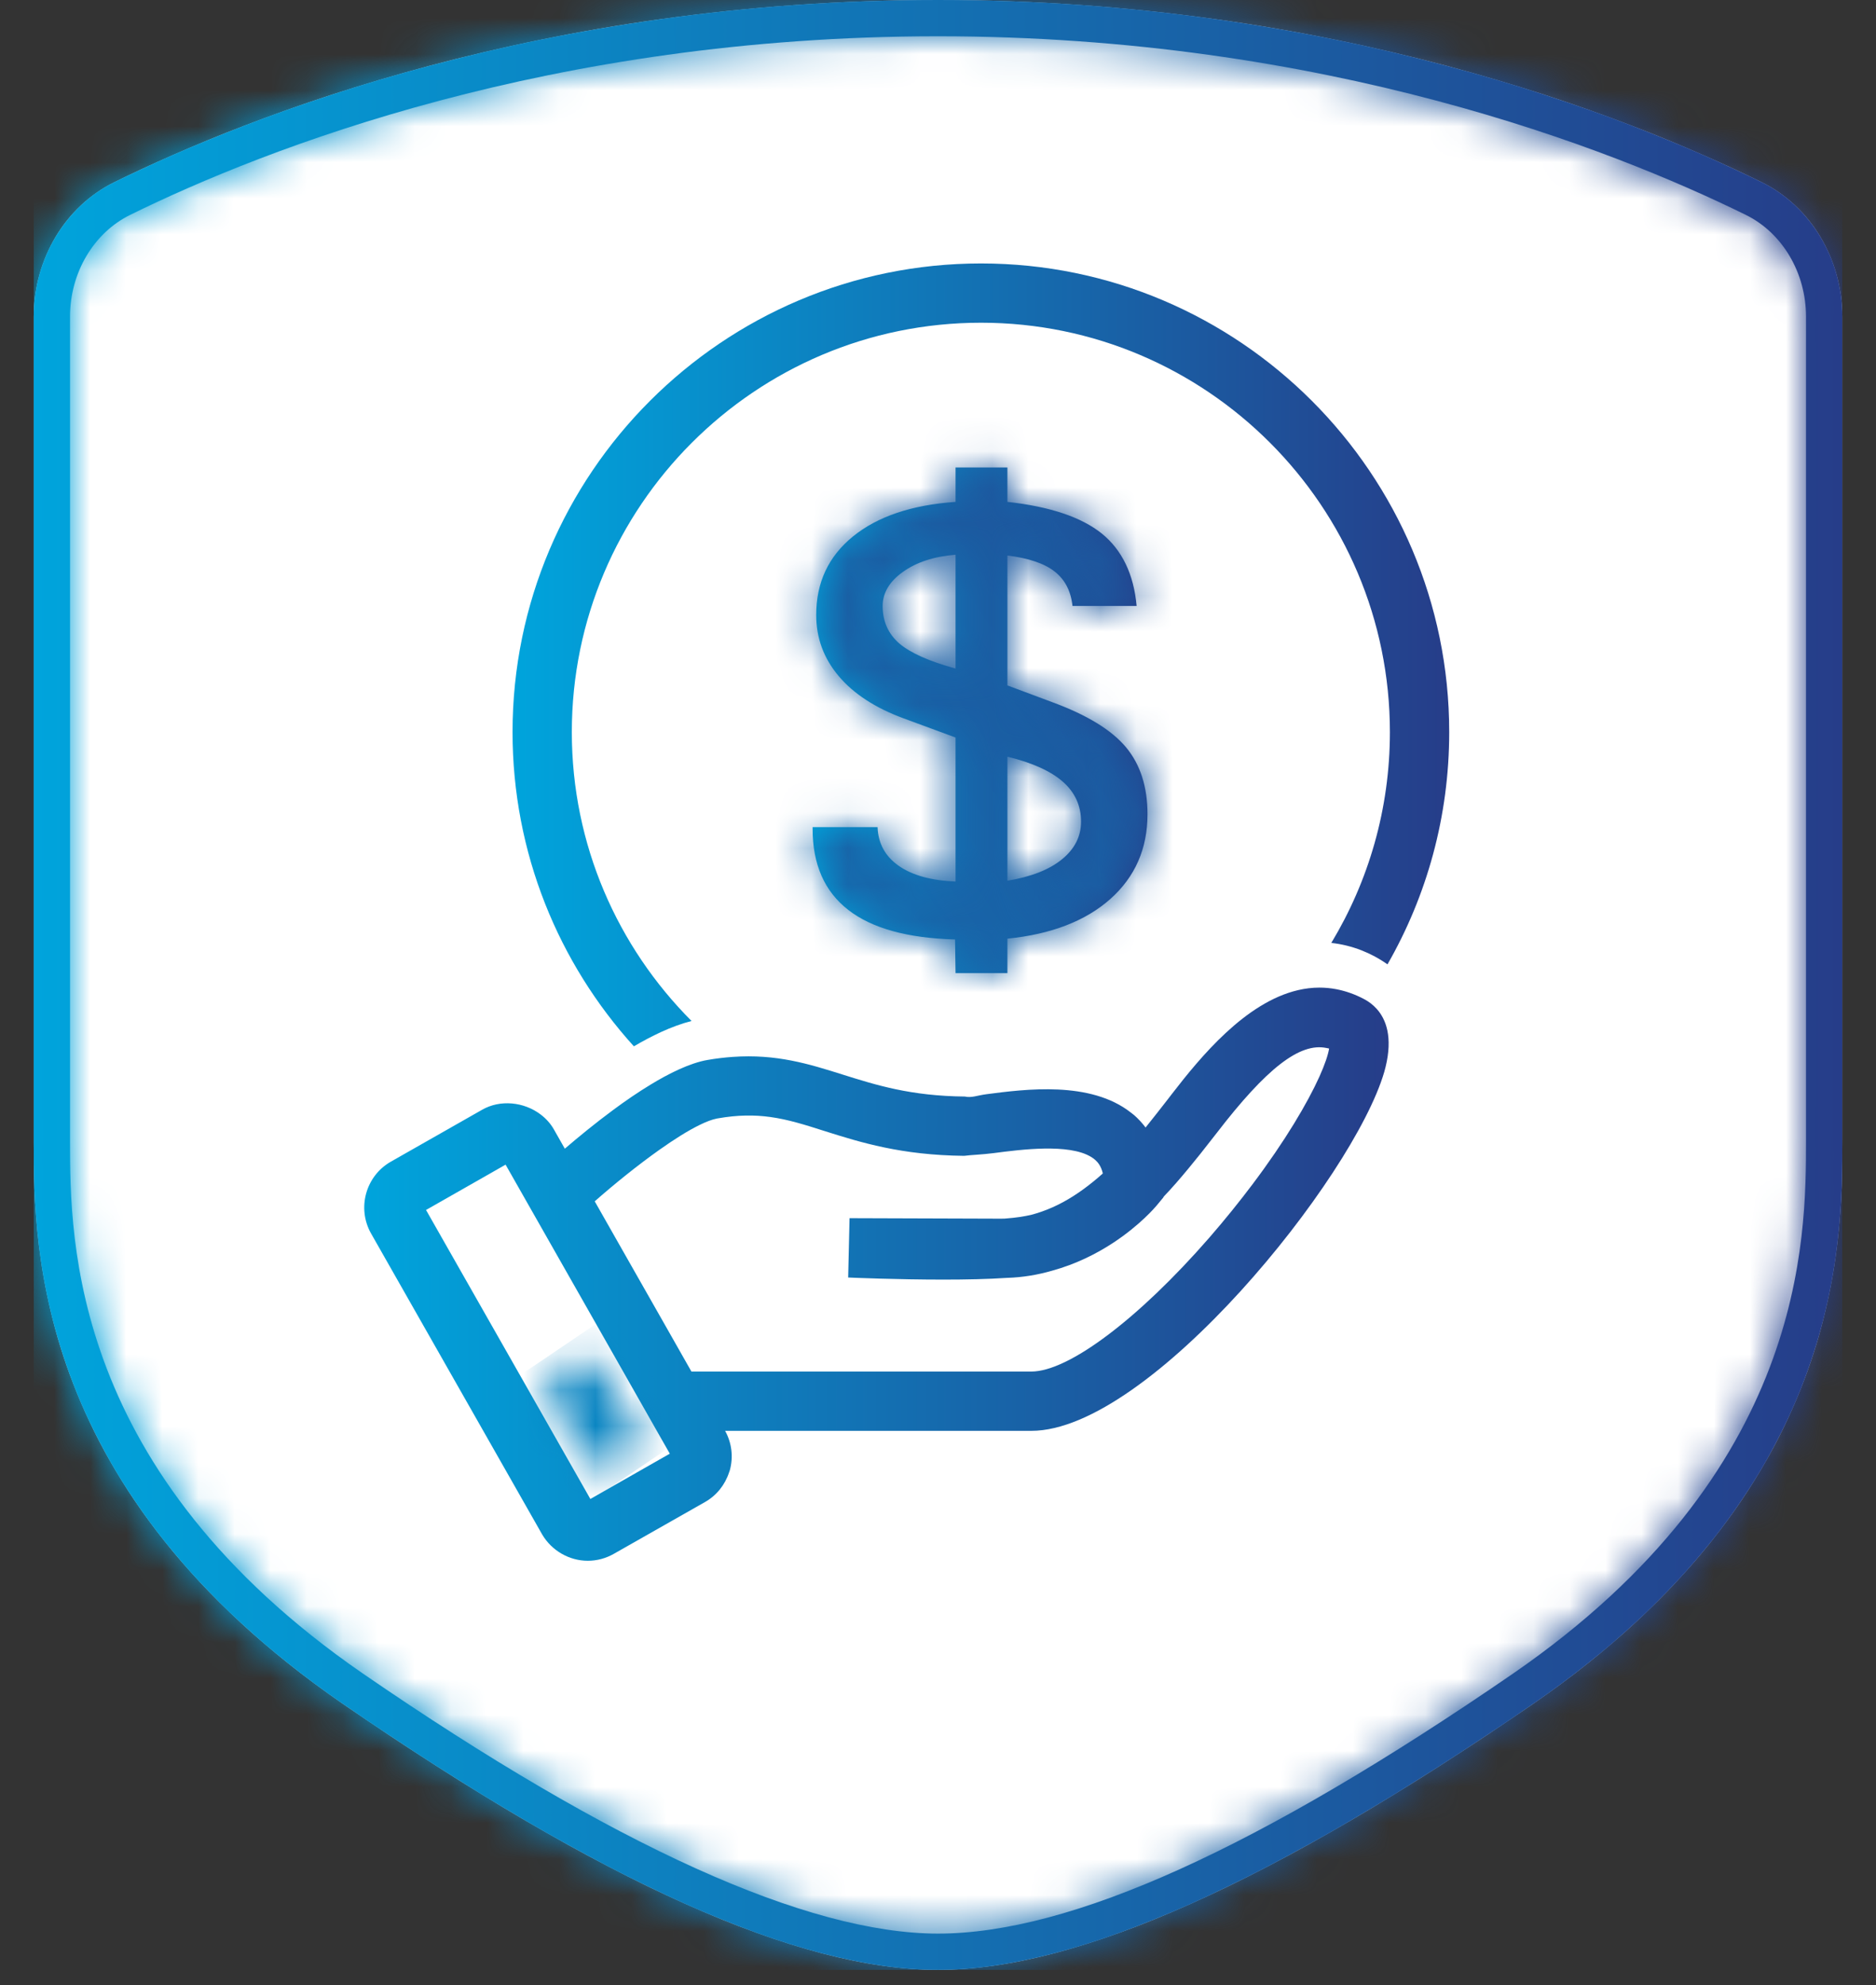
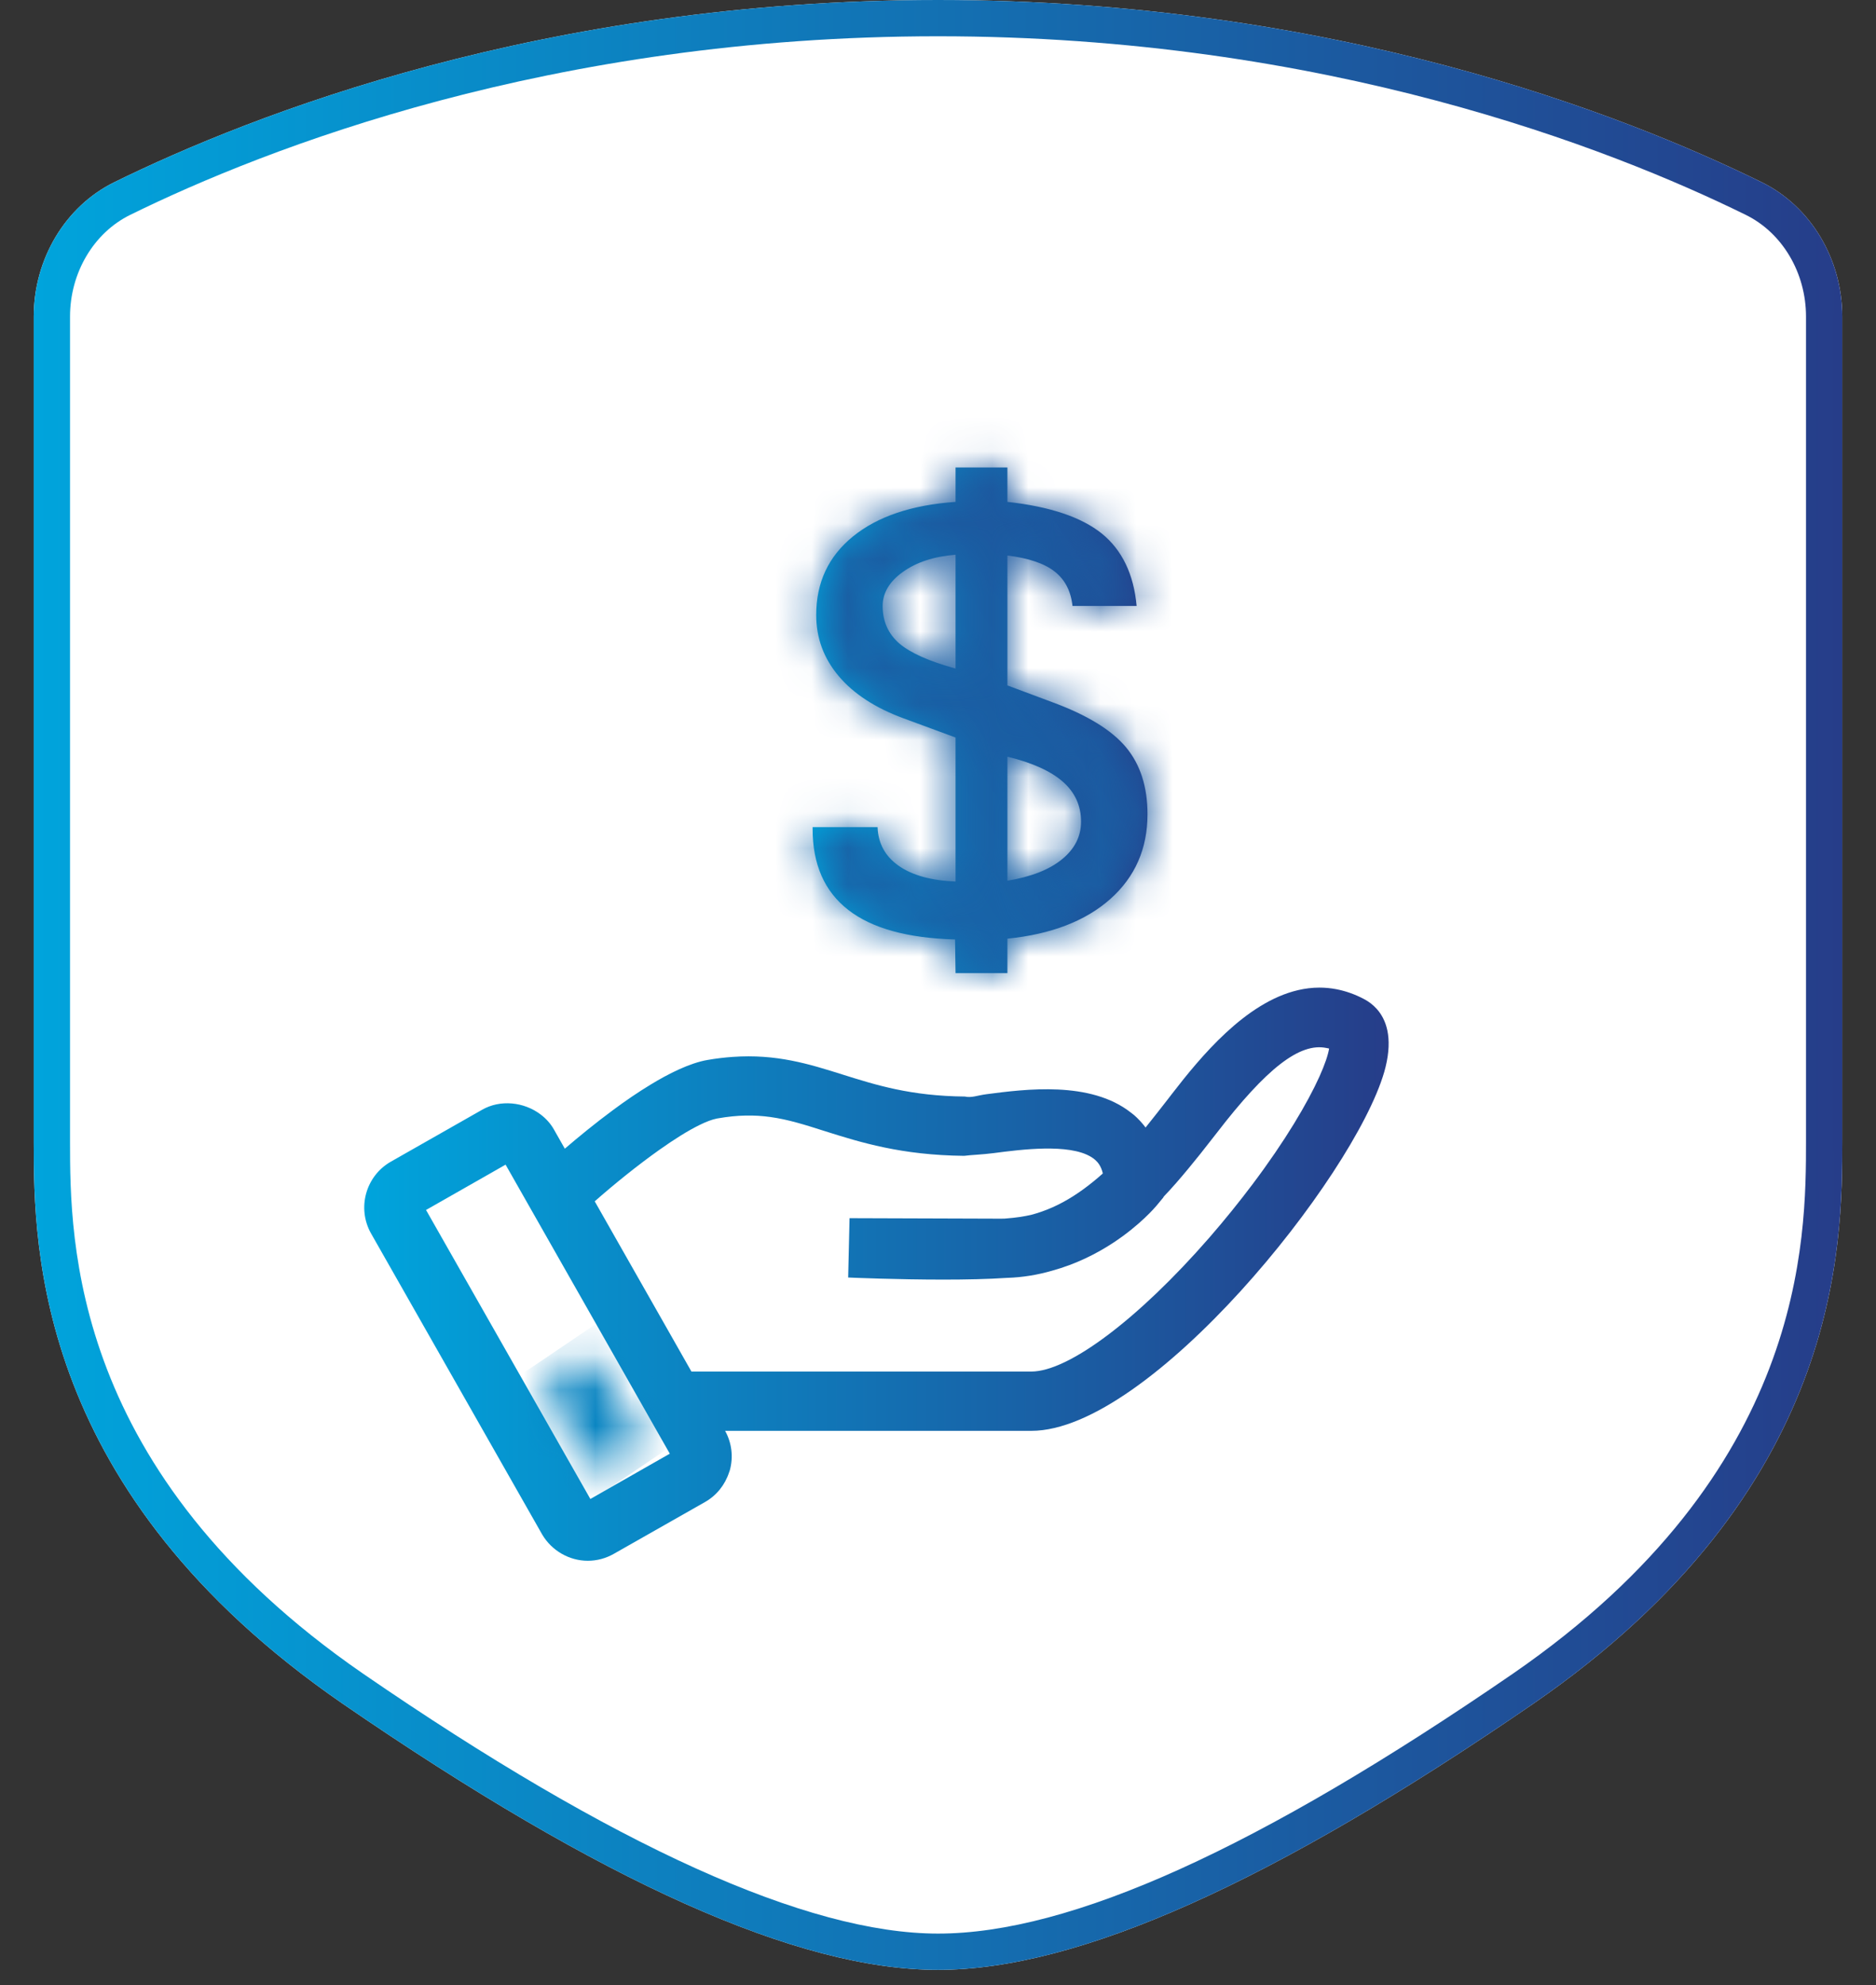
<svg xmlns="http://www.w3.org/2000/svg" width="52" height="55" viewBox="0 0 52 55" fill="none">
  <rect x="0" y="0" width="52" height="55" fill="#333333" stroke="none" />
  <path d="M10.054 46.363C1.973 40.788 1.941 34.386 1.941 31.622V31.612V8.772C1.941 7.558 2.596 6.451 3.609 5.953C7.37 4.105 15.28 1.005 26 1.005C36.72 1.005 44.63 4.105 48.39 5.953C49.405 6.451 50.06 7.558 50.06 8.772V31.59C50.06 34.335 50.06 40.765 41.947 46.362C34.891 51.212 29.675 53.571 26 53.571C22.377 53.571 17.012 51.145 10.054 46.363Z" fill="white" />
  <path d="M3.165 5.05C1.81 5.716 0.935 7.177 0.935 8.772V31.659C0.936 34.6 1.002 41.34 9.483 47.191C16.713 52.16 22.116 54.576 26 54.576C29.884 54.576 35.287 52.16 42.518 47.19C51.065 41.294 51.065 34.493 51.065 31.59V8.772C51.065 7.177 50.19 5.716 48.834 5.05C44.996 3.164 36.925 0 26 0C15.075 0 7.005 3.164 3.165 5.05Z" fill="white" />
  <mask id="mask0_10_736" style="mask-type:luminance" maskUnits="userSpaceOnUse" x="1" y="1" width="50" height="53">
    <mask id="mask1_10_736" style="mask-type:luminance" maskUnits="userSpaceOnUse" x="1" y="1" width="50" height="53">
-       <path d="M10.054 46.363C1.973 40.788 1.941 34.386 1.941 31.622V31.612V8.772C1.941 7.558 2.596 6.451 3.609 5.953C7.37 4.105 15.28 1.005 26 1.005C36.72 1.005 44.63 4.105 48.39 5.953C49.405 6.451 50.06 7.558 50.06 8.772V31.59C50.06 34.335 50.06 40.765 41.947 46.362C34.891 51.212 29.675 53.571 26 53.571C22.377 53.571 17.012 51.145 10.054 46.363Z" fill="white" />
-     </mask>
+       </mask>
    <g mask="url(#mask1_10_736)">
      <path d="M3.165 5.05C1.81 5.716 0.935 7.177 0.935 8.772V31.659C0.936 34.6 1.002 41.34 9.483 47.191C16.713 52.16 22.116 54.576 26 54.576C29.884 54.576 35.287 52.16 42.518 47.19C51.065 41.294 51.065 34.493 51.065 31.59V8.772C51.065 7.177 50.19 5.716 48.834 5.05C44.996 3.164 36.925 0 26 0C15.075 0 7.005 3.164 3.165 5.05Z" fill="white" />
    </g>
  </mask>
  <g mask="url(#mask0_10_736)">
-     <path d="M51.065 0H0.935V54.576H51.065V0Z" fill="white" />
-   </g>
+     </g>
  <path d="M10.054 46.363C1.973 40.788 1.941 34.386 1.941 31.622V31.612V8.772C1.941 7.558 2.596 6.451 3.609 5.953C7.37 4.105 15.28 1.005 26 1.005C36.72 1.005 44.63 4.105 48.39 5.953C49.405 6.451 50.06 7.558 50.06 8.772V31.59C50.06 34.335 50.06 40.765 41.947 46.362C34.891 51.212 29.675 53.571 26 53.571C22.377 53.571 17.012 51.145 10.054 46.363ZM3.165 5.05C1.81 5.716 0.935 7.177 0.935 8.772V31.659C0.936 34.6 1.002 41.34 9.483 47.191C16.713 52.16 22.116 54.576 26 54.576C29.884 54.576 35.287 52.16 42.518 47.19C51.065 41.294 51.065 34.493 51.065 31.59V8.772C51.065 7.177 50.19 5.716 48.834 5.05C44.996 3.164 36.925 0 26 0C15.075 0 7.005 3.164 3.165 5.05Z" fill="url(#paint0_linear_10_736)" />
  <mask id="mask2_10_736" style="mask-type:luminance" maskUnits="userSpaceOnUse" x="0" y="0" width="52" height="55">
-     <path d="M10.054 46.363C1.973 40.788 1.941 34.386 1.941 31.622V31.612V8.772C1.941 7.558 2.596 6.451 3.609 5.953C7.37 4.105 15.28 1.005 26 1.005C36.72 1.005 44.63 4.105 48.39 5.953C49.405 6.451 50.06 7.558 50.06 8.772V31.59C50.06 34.335 50.06 40.765 41.947 46.362C34.891 51.212 29.675 53.571 26 53.571C22.377 53.571 17.012 51.145 10.054 46.363ZM3.165 5.05C1.81 5.716 0.935 7.177 0.935 8.772V31.659C0.936 34.6 1.002 41.34 9.483 47.191C16.713 52.16 22.116 54.576 26 54.576C29.884 54.576 35.287 52.16 42.518 47.19C51.065 41.294 51.065 34.493 51.065 31.59V8.772C51.065 7.177 50.19 5.716 48.834 5.05C44.996 3.164 36.925 0 26 0C15.075 0 7.005 3.164 3.165 5.05Z" fill="white" />
-   </mask>
+     </mask>
  <g mask="url(#mask2_10_736)">
    <path d="M51.065 0H0.935V54.576H51.065V0Z" fill="url(#paint1_linear_10_736)" />
  </g>
-   <path d="M14.207 20.284C14.207 23.631 15.482 26.685 17.57 28.989C17.822 28.841 18.074 28.708 18.321 28.594C18.612 28.461 18.896 28.356 19.169 28.287C17.12 26.235 15.85 23.405 15.85 20.284C15.85 14.029 20.939 8.941 27.192 8.941C33.445 8.941 38.526 14.029 38.526 20.284C38.526 22.419 37.932 24.417 36.902 26.124C37.188 26.155 37.467 26.224 37.735 26.328C37.987 26.426 38.23 26.556 38.459 26.718C39.548 24.821 40.17 22.624 40.17 20.284C40.17 13.124 34.347 7.299 27.192 7.299C20.037 7.299 14.207 13.124 14.207 20.284Z" fill="url(#paint2_linear_10_736)" />
  <path d="M11.809 33.523L13.562 32.525L14.014 32.267L14.736 33.537L14.744 33.551L15.613 35.08L17.009 37.535L17.686 38.727L18.164 39.569L18.566 40.275L17.853 40.681L16.364 41.53L11.809 33.523ZM27.911 35.404C28.351 35.391 28.769 35.319 29.16 35.206C29.824 35.024 30.386 34.738 30.835 34.446C31.6 33.948 32.031 33.435 32.061 33.399L32.25 33.171V33.16C32.497 32.902 32.725 32.636 32.942 32.374C33.169 32.101 33.381 31.833 33.579 31.577C33.627 31.516 33.677 31.451 33.724 31.392C35.11 29.591 36.031 28.881 36.767 29.035C36.792 29.04 36.817 29.043 36.841 29.051C36.812 29.228 36.723 29.493 36.572 29.829C36.247 30.548 35.633 31.598 34.712 32.819C34.358 33.289 33.961 33.783 33.516 34.295C31.554 36.544 29.619 37.999 28.588 37.999H19.165L18.511 36.847L17.066 34.306L16.485 33.283C17.028 32.806 17.669 32.287 18.269 31.862C18.679 31.571 19.07 31.324 19.395 31.166C19.574 31.078 19.732 31.018 19.865 30.991C19.874 30.99 19.883 30.987 19.892 30.986C20.455 30.887 20.915 30.887 21.35 30.947C21.848 31.015 22.313 31.163 22.862 31.338C23.856 31.652 24.984 32.005 26.726 32.023C26.928 31.995 27.198 31.992 27.554 31.946C28.293 31.849 29.629 31.676 30.243 32.053C30.284 32.077 30.321 32.104 30.354 32.133C30.428 32.198 30.521 32.303 30.569 32.511C30.395 32.667 30.215 32.813 30.03 32.948C29.671 33.209 29.288 33.425 28.875 33.568C28.778 33.602 28.679 33.633 28.578 33.659C28.486 33.679 28.389 33.698 28.289 33.714C28.167 33.733 28.019 33.749 27.849 33.762C27.814 33.764 27.779 33.764 27.744 33.764L23.548 33.75L23.532 34.443L23.51 35.394C23.597 35.398 24.855 35.452 26.154 35.452C26.771 35.452 27.397 35.439 27.911 35.404ZM35.98 27.432C34.514 27.774 33.273 29.289 32.491 30.299C32.443 30.36 32.397 30.42 32.353 30.478C32.164 30.72 31.964 30.978 31.754 31.238C31.651 31.101 31.541 30.988 31.439 30.897C31.409 30.871 31.377 30.85 31.347 30.825C30.224 29.941 28.424 30.174 27.34 30.316C27.085 30.35 26.928 30.422 26.745 30.38C25.243 30.366 24.283 30.062 23.356 29.771C22.419 29.476 21.522 29.196 20.306 29.282C20.085 29.298 19.855 29.324 19.61 29.367C19.488 29.387 19.361 29.422 19.228 29.466C18.969 29.553 18.693 29.679 18.409 29.833C18.286 29.9 18.161 29.972 18.036 30.048C17.686 30.26 17.331 30.503 16.993 30.754C16.495 31.122 16.03 31.504 15.656 31.825L15.35 31.286C15.257 31.124 15.132 30.988 14.988 30.879C14.528 30.528 13.865 30.456 13.359 30.749L10.833 32.185C10.136 32.583 9.89 33.472 10.284 34.172L15.028 42.513C15.292 42.961 15.777 43.242 16.293 43.242C16.547 43.242 16.797 43.174 17.015 43.049L19.539 41.616C19.86 41.435 20.094 41.143 20.209 40.793C20.216 40.773 20.224 40.754 20.23 40.734C20.331 40.364 20.284 39.976 20.099 39.642H28.588C31.866 39.642 37.517 32.632 38.369 29.7C38.382 29.655 38.394 29.61 38.405 29.565C38.611 28.729 38.416 28.237 38.162 27.953C38.055 27.834 37.94 27.752 37.838 27.696C37.831 27.692 37.824 27.687 37.817 27.684C37.553 27.543 37.293 27.455 37.038 27.406C36.881 27.376 36.726 27.362 36.572 27.362C36.371 27.362 36.173 27.387 35.98 27.432Z" fill="url(#paint3_linear_10_736)" />
  <mask id="mask3_10_736" style="mask-type:luminance" maskUnits="userSpaceOnUse" x="15" y="37" width="3" height="4">
    <path d="M15.607 37.764C15.219 37.993 15.09 38.5 15.321 38.889L16.13 40.251C16.285 40.509 16.556 40.651 16.836 40.651C16.981 40.651 17.125 40.615 17.256 40.536C17.302 40.509 17.344 40.478 17.382 40.444C17.669 40.187 17.746 39.754 17.543 39.41L16.733 38.049C16.725 38.034 16.716 38.022 16.707 38.009C16.549 37.775 16.289 37.646 16.025 37.646C15.882 37.646 15.738 37.684 15.607 37.764Z" fill="white" />
  </mask>
  <g mask="url(#mask3_10_736)">
    <path d="M16.915 36.413L13.697 38.586L15.921 41.882L19.14 39.71L16.915 36.413Z" fill="url(#paint4_linear_10_736)" />
  </g>
-   <path d="M27.924 20.965C28.61 21.131 29.124 21.362 29.461 21.658C29.798 21.954 29.965 22.324 29.965 22.764C29.965 23.176 29.786 23.524 29.432 23.811C29.08 24.097 28.578 24.293 27.924 24.401V20.965ZM24.925 17.826C24.621 17.56 24.466 17.216 24.466 16.789C24.466 16.428 24.653 16.112 25.025 15.847C25.398 15.578 25.882 15.418 26.486 15.369V18.523C25.753 18.321 25.234 18.089 24.925 17.826ZM26.486 12.951V13.905C25.269 13.99 24.321 14.311 23.641 14.864C22.961 15.418 22.624 16.141 22.624 17.039C22.624 17.675 22.832 18.24 23.247 18.731C23.661 19.223 24.261 19.612 25.04 19.9L26.486 20.433V24.424C25.805 24.395 25.279 24.248 24.906 23.984C24.534 23.721 24.341 23.365 24.325 22.916H22.524V22.96C22.524 23.95 22.855 24.699 23.512 25.209C24.167 25.72 25.156 25.992 26.473 26.028L26.486 26.961H27.924V26.006C29.14 25.884 30.089 25.517 30.777 24.907C31.464 24.295 31.807 23.512 31.807 22.558C31.807 21.799 31.609 21.182 31.211 20.703C30.813 20.227 30.135 19.81 29.172 19.456L27.924 18.99V15.391C28.51 15.463 28.947 15.61 29.234 15.835C29.519 16.058 29.684 16.377 29.728 16.789H31.506C31.426 15.908 31.101 15.237 30.54 14.782C29.974 14.328 29.106 14.035 27.924 13.905V12.951H26.486Z" fill="url(#paint5_linear_10_736)" />
+   <path d="M27.924 20.965C28.61 21.131 29.124 21.362 29.461 21.658C29.798 21.954 29.965 22.324 29.965 22.764C29.965 23.176 29.786 23.524 29.432 23.811C29.08 24.097 28.578 24.293 27.924 24.401V20.965ZM24.925 17.826C24.621 17.56 24.466 17.216 24.466 16.789C24.466 16.428 24.653 16.112 25.025 15.847C25.398 15.578 25.882 15.418 26.486 15.369V18.523C25.753 18.321 25.234 18.089 24.925 17.826ZM26.486 12.951V13.905C25.269 13.99 24.321 14.311 23.641 14.864C22.961 15.418 22.624 16.141 22.624 17.039C22.624 17.675 22.832 18.24 23.247 18.731C23.661 19.223 24.261 19.612 25.04 19.9L26.486 20.433V24.424C25.805 24.395 25.279 24.248 24.906 23.984C24.534 23.721 24.341 23.365 24.325 22.916H22.524V22.96C22.524 23.95 22.855 24.699 23.512 25.209C24.167 25.72 25.156 25.992 26.473 26.028L26.486 26.961H27.924V26.006C29.14 25.884 30.089 25.517 30.777 24.907C31.464 24.295 31.807 23.512 31.807 22.558C31.807 21.799 31.609 21.182 31.211 20.703C30.813 20.227 30.135 19.81 29.172 19.456L27.924 18.99V15.391C28.51 15.463 28.947 15.61 29.234 15.835C29.519 16.058 29.684 16.377 29.728 16.789H31.506C31.426 15.908 31.101 15.237 30.54 14.782C29.974 14.328 29.106 14.035 27.924 13.905V12.951H26.486" fill="url(#paint5_linear_10_736)" />
  <mask id="mask4_10_736" style="mask-type:luminance" maskUnits="userSpaceOnUse" x="22" y="12" width="10" height="15">
    <path d="M27.924 20.965C28.61 21.131 29.124 21.362 29.461 21.658C29.798 21.954 29.965 22.324 29.965 22.764C29.965 23.176 29.786 23.524 29.432 23.811C29.08 24.097 28.578 24.293 27.924 24.401V20.965ZM24.925 17.826C24.621 17.56 24.466 17.216 24.466 16.789C24.466 16.428 24.653 16.112 25.025 15.847C25.398 15.578 25.882 15.418 26.486 15.369V18.523C25.753 18.321 25.234 18.089 24.925 17.826ZM26.486 12.951V13.905C25.269 13.99 24.321 14.311 23.641 14.864C22.961 15.418 22.624 16.141 22.624 17.039C22.624 17.675 22.832 18.24 23.247 18.731C23.661 19.223 24.261 19.612 25.04 19.9L26.486 20.433V24.424C25.805 24.395 25.279 24.248 24.906 23.984C24.534 23.721 24.341 23.365 24.325 22.916H22.524V22.96C22.524 23.95 22.855 24.699 23.512 25.209C24.167 25.72 25.156 25.992 26.473 26.028L26.486 26.961H27.924V26.006C29.14 25.884 30.089 25.517 30.777 24.907C31.464 24.295 31.807 23.512 31.807 22.558C31.807 21.799 31.609 21.182 31.211 20.703C30.813 20.227 30.135 19.81 29.172 19.456L27.924 18.99V15.391C28.51 15.463 28.947 15.61 29.234 15.835C29.519 16.058 29.684 16.377 29.728 16.789H31.506C31.426 15.908 31.101 15.237 30.54 14.782C29.974 14.328 29.106 14.035 27.924 13.905V12.951H26.486Z" fill="white" />
  </mask>
  <g mask="url(#mask4_10_736)">
    <path d="M28.901 8.647L16.027 17.337L25.429 31.267L38.303 22.577L28.901 8.647Z" fill="url(#paint6_linear_10_736)" />
  </g>
  <defs>
    <linearGradient id="paint0_linear_10_736" x1="0.935" y1="27.288" x2="51.065" y2="27.288" gradientUnits="userSpaceOnUse">
      <stop stop-color="#00A4DC" />
      <stop offset="1" stop-color="#263D89" />
    </linearGradient>
    <linearGradient id="paint1_linear_10_736" x1="0.917" y1="27.176" x2="51.048" y2="27.176" gradientUnits="userSpaceOnUse">
      <stop stop-color="#00A4DC" />
      <stop offset="1" stop-color="#263D89" />
    </linearGradient>
    <linearGradient id="paint2_linear_10_736" x1="14.207" y1="18.144" x2="40.17" y2="18.144" gradientUnits="userSpaceOnUse">
      <stop stop-color="#00A4DC" />
      <stop offset="1" stop-color="#263D89" />
    </linearGradient>
    <linearGradient id="paint3_linear_10_736" x1="10.096" y1="35.302" x2="38.491" y2="35.302" gradientUnits="userSpaceOnUse">
      <stop stop-color="#00A4DC" />
      <stop offset="1" stop-color="#263D89" />
    </linearGradient>
    <linearGradient id="paint4_linear_10_736" x1="-3.32" y1="52.061" x2="49.768" y2="16.227" gradientUnits="userSpaceOnUse">
      <stop stop-color="#00A2D7" />
      <stop offset="0.206" stop-color="#0494CD" />
      <stop offset="0.594" stop-color="#106FB2" />
      <stop offset="1" stop-color="#204393" />
    </linearGradient>
    <linearGradient id="paint5_linear_10_736" x1="22.524" y1="19.956" x2="31.807" y2="19.956" gradientUnits="userSpaceOnUse">
      <stop stop-color="#00A4DC" />
      <stop offset="1" stop-color="#263D89" />
    </linearGradient>
    <linearGradient id="paint6_linear_10_736" x1="-8.978" y1="43.975" x2="44.11" y2="8.141" gradientUnits="userSpaceOnUse">
      <stop stop-color="#00A4DC" />
      <stop offset="1" stop-color="#263D89" />
    </linearGradient>
  </defs>
</svg>